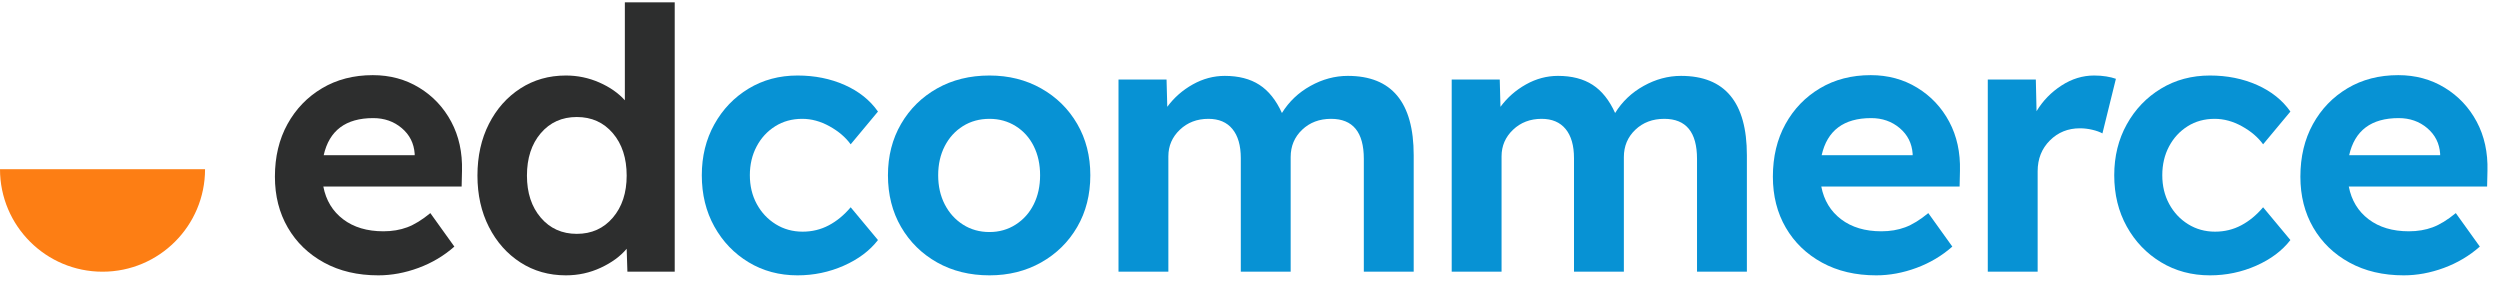
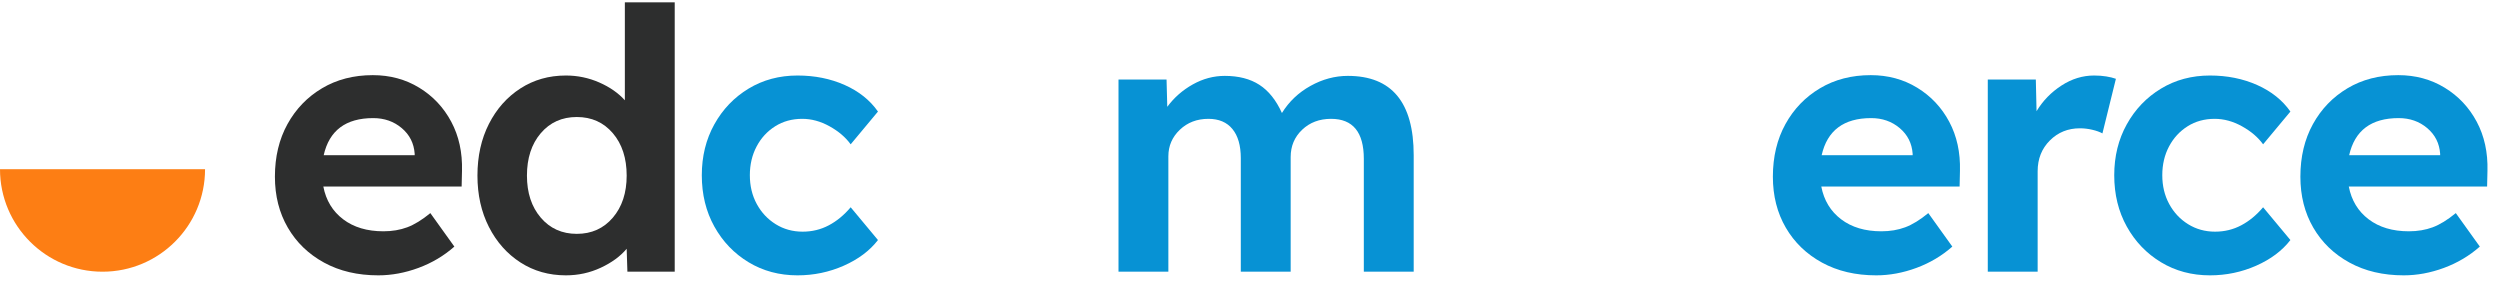
<svg xmlns="http://www.w3.org/2000/svg" width="266px" height="31px" viewBox="0 0 266 31" version="1.1">
  <title>edcommerce-logo</title>
  <g id="Page-1" stroke="none" stroke-width="1" fill="none" fill-rule="evenodd">
    <g id="edcommerce-logo" fill-rule="nonzero">
      <path d="M10.909,28.909 C16.934,28.909 21.818,24.025 21.818,18 L0,18 C0,24.025 4.884,28.909 10.909,28.909 Z" id="Oval-Copy-5" fill="#FD7E14" />
      <g id="edcommerce-copy-3" transform="translate(29.251, 0.251)">
        <path d="M10.999,29.045 C8.804,29.045 6.881,28.594 5.228,27.69 C3.576,26.786 2.291,25.547 1.375,23.972 C0.458,22.397 0,20.59 0,18.55 C0,16.433 0.445,14.568 1.336,12.954 C2.227,11.341 3.453,10.069 5.015,9.14 C6.577,8.21 8.378,7.745 10.418,7.745 C12.251,7.745 13.897,8.191 15.355,9.082 C16.814,9.972 17.95,11.179 18.763,12.703 C19.577,14.226 19.957,15.969 19.906,17.931 L19.867,19.596 L5.151,19.596 C5.435,21.068 6.138,22.229 7.261,23.081 C8.384,23.933 9.811,24.359 11.541,24.359 C12.47,24.359 13.316,24.217 14.077,23.933 C14.839,23.649 15.659,23.146 16.537,22.423 L19.093,25.986 C17.982,26.967 16.711,27.722 15.278,28.252 C13.845,28.781 12.419,29.045 10.999,29.045 Z M10.456,12.315 C7.539,12.315 5.783,13.632 5.189,16.265 L14.871,16.265 L14.871,16.111 C14.794,15 14.336,14.09 13.496,13.38 C12.657,12.67 11.644,12.315 10.456,12.315 Z" id="Shape" fill="#2D2E2E" />
        <path d="M30.959,29.045 C29.152,29.045 27.539,28.587 26.119,27.671 C24.699,26.754 23.582,25.495 22.769,23.895 C21.955,22.294 21.549,20.474 21.549,18.434 C21.549,16.369 21.955,14.536 22.769,12.935 C23.582,11.334 24.699,10.076 26.119,9.159 C27.539,8.242 29.152,7.784 30.959,7.784 C32.199,7.784 33.38,8.029 34.503,8.52 C35.626,9.011 36.536,9.643 37.233,10.418 L37.233,0 L42.539,0 L42.539,28.658 L37.504,28.658 L37.427,26.218 C36.756,27.019 35.839,27.69 34.677,28.232 C33.515,28.774 32.276,29.045 30.959,29.045 Z M32.121,24.631 C33.696,24.631 34.974,24.056 35.955,22.907 C36.936,21.758 37.427,20.267 37.427,18.434 C37.427,16.575 36.936,15.071 35.955,13.922 C34.974,12.774 33.696,12.199 32.121,12.199 C30.546,12.199 29.268,12.774 28.287,13.922 C27.306,15.071 26.816,16.575 26.816,18.434 C26.816,20.267 27.306,21.758 28.287,22.907 C29.268,24.056 30.546,24.631 32.121,24.631 Z" id="Shape" fill="#2D2E2E" />
        <path d="M55.606,29.045 C53.67,29.045 51.934,28.581 50.398,27.651 C48.861,26.722 47.648,25.457 46.757,23.856 C45.866,22.255 45.421,20.435 45.421,18.395 C45.421,16.382 45.866,14.574 46.757,12.974 C47.648,11.373 48.861,10.108 50.398,9.178 C51.934,8.249 53.67,7.784 55.606,7.784 C57.439,7.784 59.111,8.12 60.622,8.791 C62.132,9.462 63.313,10.405 64.165,11.618 L61.261,15.104 C60.718,14.355 59.97,13.716 59.014,13.187 C58.059,12.657 57.091,12.393 56.11,12.393 C55.025,12.393 54.064,12.657 53.225,13.187 C52.386,13.716 51.727,14.432 51.25,15.336 C50.772,16.24 50.533,17.259 50.533,18.395 C50.533,19.531 50.778,20.551 51.269,21.455 C51.759,22.359 52.431,23.075 53.283,23.604 C54.135,24.134 55.09,24.398 56.149,24.398 C57.155,24.398 58.085,24.172 58.937,23.72 C59.789,23.269 60.563,22.63 61.261,21.803 L64.165,25.289 C63.287,26.425 62.074,27.335 60.525,28.019 C58.976,28.703 57.336,29.045 55.606,29.045 Z" id="Path" fill="#0792D4" />
-         <path d="M76.032,29.045 C73.941,29.045 72.082,28.587 70.455,27.671 C68.829,26.754 67.551,25.495 66.621,23.895 C65.692,22.294 65.227,20.461 65.227,18.395 C65.227,16.356 65.692,14.536 66.621,12.935 C67.551,11.334 68.829,10.076 70.455,9.159 C72.082,8.242 73.941,7.784 76.032,7.784 C78.072,7.784 79.905,8.242 81.531,9.159 C83.158,10.076 84.436,11.334 85.365,12.935 C86.295,14.536 86.759,16.356 86.759,18.395 C86.759,20.461 86.295,22.294 85.365,23.895 C84.436,25.495 83.158,26.754 81.531,27.671 C79.905,28.587 78.072,29.045 76.032,29.045 Z M76.032,24.437 C77.065,24.437 77.994,24.172 78.82,23.643 C79.647,23.114 80.286,22.397 80.737,21.494 C81.189,20.59 81.415,19.557 81.415,18.395 C81.415,17.234 81.189,16.201 80.737,15.297 C80.286,14.394 79.647,13.684 78.82,13.167 C77.994,12.651 77.065,12.393 76.032,12.393 C74.973,12.393 74.031,12.651 73.205,13.167 C72.379,13.684 71.733,14.394 71.269,15.297 C70.804,16.201 70.571,17.234 70.571,18.395 C70.571,19.557 70.804,20.59 71.269,21.494 C71.733,22.397 72.379,23.114 73.205,23.643 C74.031,24.172 74.973,24.437 76.032,24.437 Z" id="Shape" fill="#0792D4" />
        <path d="M89.758,28.658 L89.758,8.21 L94.87,8.21 L94.947,11.115 C95.67,10.134 96.574,9.34 97.658,8.733 C98.743,8.126 99.879,7.823 101.066,7.823 C102.538,7.823 103.764,8.139 104.745,8.772 C105.726,9.404 106.527,10.405 107.146,11.773 C107.895,10.56 108.908,9.598 110.186,8.888 C111.464,8.178 112.788,7.823 114.156,7.823 C118.829,7.823 121.166,10.637 121.166,16.265 L121.166,28.658 L115.86,28.658 L115.86,16.653 C115.86,13.813 114.698,12.393 112.375,12.393 C111.135,12.393 110.109,12.78 109.296,13.555 C108.482,14.329 108.076,15.297 108.076,16.459 L108.076,28.658 L102.77,28.658 L102.77,16.575 C102.77,15.233 102.473,14.2 101.879,13.477 C101.286,12.754 100.434,12.393 99.323,12.393 C98.11,12.393 97.097,12.78 96.283,13.555 C95.47,14.329 95.063,15.271 95.063,16.382 L95.063,28.658 L89.758,28.658 Z" id="Path" fill="#0792D4" />
-         <path d="M125.21,28.658 L125.21,8.21 L130.322,8.21 L130.399,11.115 C131.122,10.134 132.026,9.34 133.11,8.733 C134.194,8.126 135.33,7.823 136.518,7.823 C137.99,7.823 139.216,8.139 140.197,8.772 C141.178,9.404 141.979,10.405 142.598,11.773 C143.347,10.56 144.36,9.598 145.638,8.888 C146.916,8.178 148.239,7.823 149.608,7.823 C154.281,7.823 156.617,10.637 156.617,16.265 L156.617,28.658 L151.312,28.658 L151.312,16.653 C151.312,13.813 150.15,12.393 147.826,12.393 C146.587,12.393 145.561,12.78 144.748,13.555 C143.934,14.329 143.528,15.297 143.528,16.459 L143.528,28.658 L138.222,28.658 L138.222,16.575 C138.222,15.233 137.925,14.2 137.331,13.477 C136.737,12.754 135.885,12.393 134.775,12.393 C133.562,12.393 132.548,12.78 131.735,13.555 C130.922,14.329 130.515,15.271 130.515,16.382 L130.515,28.658 L125.21,28.658 Z" id="Path" fill="#0792D4" />
        <path d="M170.382,29.045 C168.187,29.045 166.264,28.594 164.612,27.69 C162.959,26.786 161.675,25.547 160.758,23.972 C159.842,22.397 159.383,20.59 159.383,18.55 C159.383,16.433 159.829,14.568 160.72,12.954 C161.61,11.341 162.837,10.069 164.399,9.14 C165.961,8.21 167.761,7.745 169.801,7.745 C171.634,7.745 173.28,8.191 174.739,9.082 C176.198,9.972 177.334,11.179 178.147,12.703 C178.96,14.226 179.341,15.969 179.289,17.931 L179.251,19.596 L164.534,19.596 C164.818,21.068 165.522,22.229 166.645,23.081 C167.768,23.933 169.194,24.359 170.924,24.359 C171.854,24.359 172.699,24.217 173.461,23.933 C174.222,23.649 175.042,23.146 175.92,22.423 L178.476,25.986 C177.366,26.967 176.094,27.722 174.661,28.252 C173.228,28.781 171.802,29.045 170.382,29.045 Z M169.84,12.315 C166.922,12.315 165.167,13.632 164.573,16.265 L174.255,16.265 L174.255,16.111 C174.177,15 173.719,14.09 172.88,13.38 C172.041,12.67 171.027,12.315 169.84,12.315 Z" id="Shape" fill="#0792D4" />
        <path d="M182.249,28.658 L182.249,8.21 L187.361,8.21 L187.438,11.579 C188.11,10.469 188.994,9.559 190.091,8.849 C191.188,8.139 192.344,7.784 193.557,7.784 C194.022,7.784 194.454,7.816 194.855,7.881 C195.255,7.946 195.597,8.029 195.881,8.133 L194.448,13.942 C194.164,13.787 193.803,13.658 193.364,13.555 C192.925,13.451 192.486,13.4 192.047,13.4 C190.782,13.4 189.717,13.832 188.852,14.697 C187.987,15.562 187.555,16.653 187.555,17.969 L187.555,28.658 L182.249,28.658 Z" id="Path" fill="#0792D4" />
        <path d="M205.889,29.045 C203.953,29.045 202.216,28.581 200.68,27.651 C199.144,26.722 197.93,25.457 197.04,23.856 C196.149,22.255 195.704,20.435 195.704,18.395 C195.704,16.382 196.149,14.574 197.04,12.974 C197.93,11.373 199.144,10.108 200.68,9.178 C202.216,8.249 203.953,7.784 205.889,7.784 C207.722,7.784 209.394,8.12 210.904,8.791 C212.414,9.462 213.596,10.405 214.448,11.618 L211.543,15.104 C211.001,14.355 210.252,13.716 209.297,13.187 C208.342,12.657 207.373,12.393 206.392,12.393 C205.308,12.393 204.346,12.657 203.507,13.187 C202.668,13.716 202.01,14.432 201.532,15.336 C201.054,16.24 200.816,17.259 200.816,18.395 C200.816,19.531 201.061,20.551 201.551,21.455 C202.042,22.359 202.713,23.075 203.565,23.604 C204.417,24.134 205.373,24.398 206.431,24.398 C207.438,24.398 208.367,24.172 209.219,23.72 C210.071,23.269 210.846,22.63 211.543,21.803 L214.448,25.289 C213.57,26.425 212.356,27.335 210.807,28.019 C209.258,28.703 207.619,29.045 205.889,29.045 Z" id="Path" fill="#0792D4" />
        <path d="M226.508,29.045 C224.314,29.045 222.39,28.594 220.738,27.69 C219.085,26.786 217.801,25.547 216.884,23.972 C215.968,22.397 215.51,20.59 215.51,18.55 C215.51,16.433 215.955,14.568 216.846,12.954 C217.736,11.341 218.963,10.069 220.525,9.14 C222.087,8.21 223.888,7.745 225.927,7.745 C227.76,7.745 229.406,8.191 230.865,9.082 C232.324,9.972 233.46,11.179 234.273,12.703 C235.086,14.226 235.467,15.969 235.415,17.931 L235.377,19.596 L220.66,19.596 C220.944,21.068 221.648,22.229 222.771,23.081 C223.894,23.933 225.321,24.359 227.05,24.359 C227.98,24.359 228.825,24.217 229.587,23.933 C230.349,23.649 231.168,23.146 232.046,22.423 L234.602,25.986 C233.492,26.967 232.22,27.722 230.788,28.252 C229.355,28.781 227.928,29.045 226.508,29.045 Z M225.966,12.315 C223.049,12.315 221.293,13.632 220.699,16.265 L230.381,16.265 L230.381,16.111 C230.303,15 229.845,14.09 229.006,13.38 C228.167,12.67 227.154,12.315 225.966,12.315 Z" id="Shape" fill="#0792D4" />
      </g>
    </g>
  </g>
</svg>